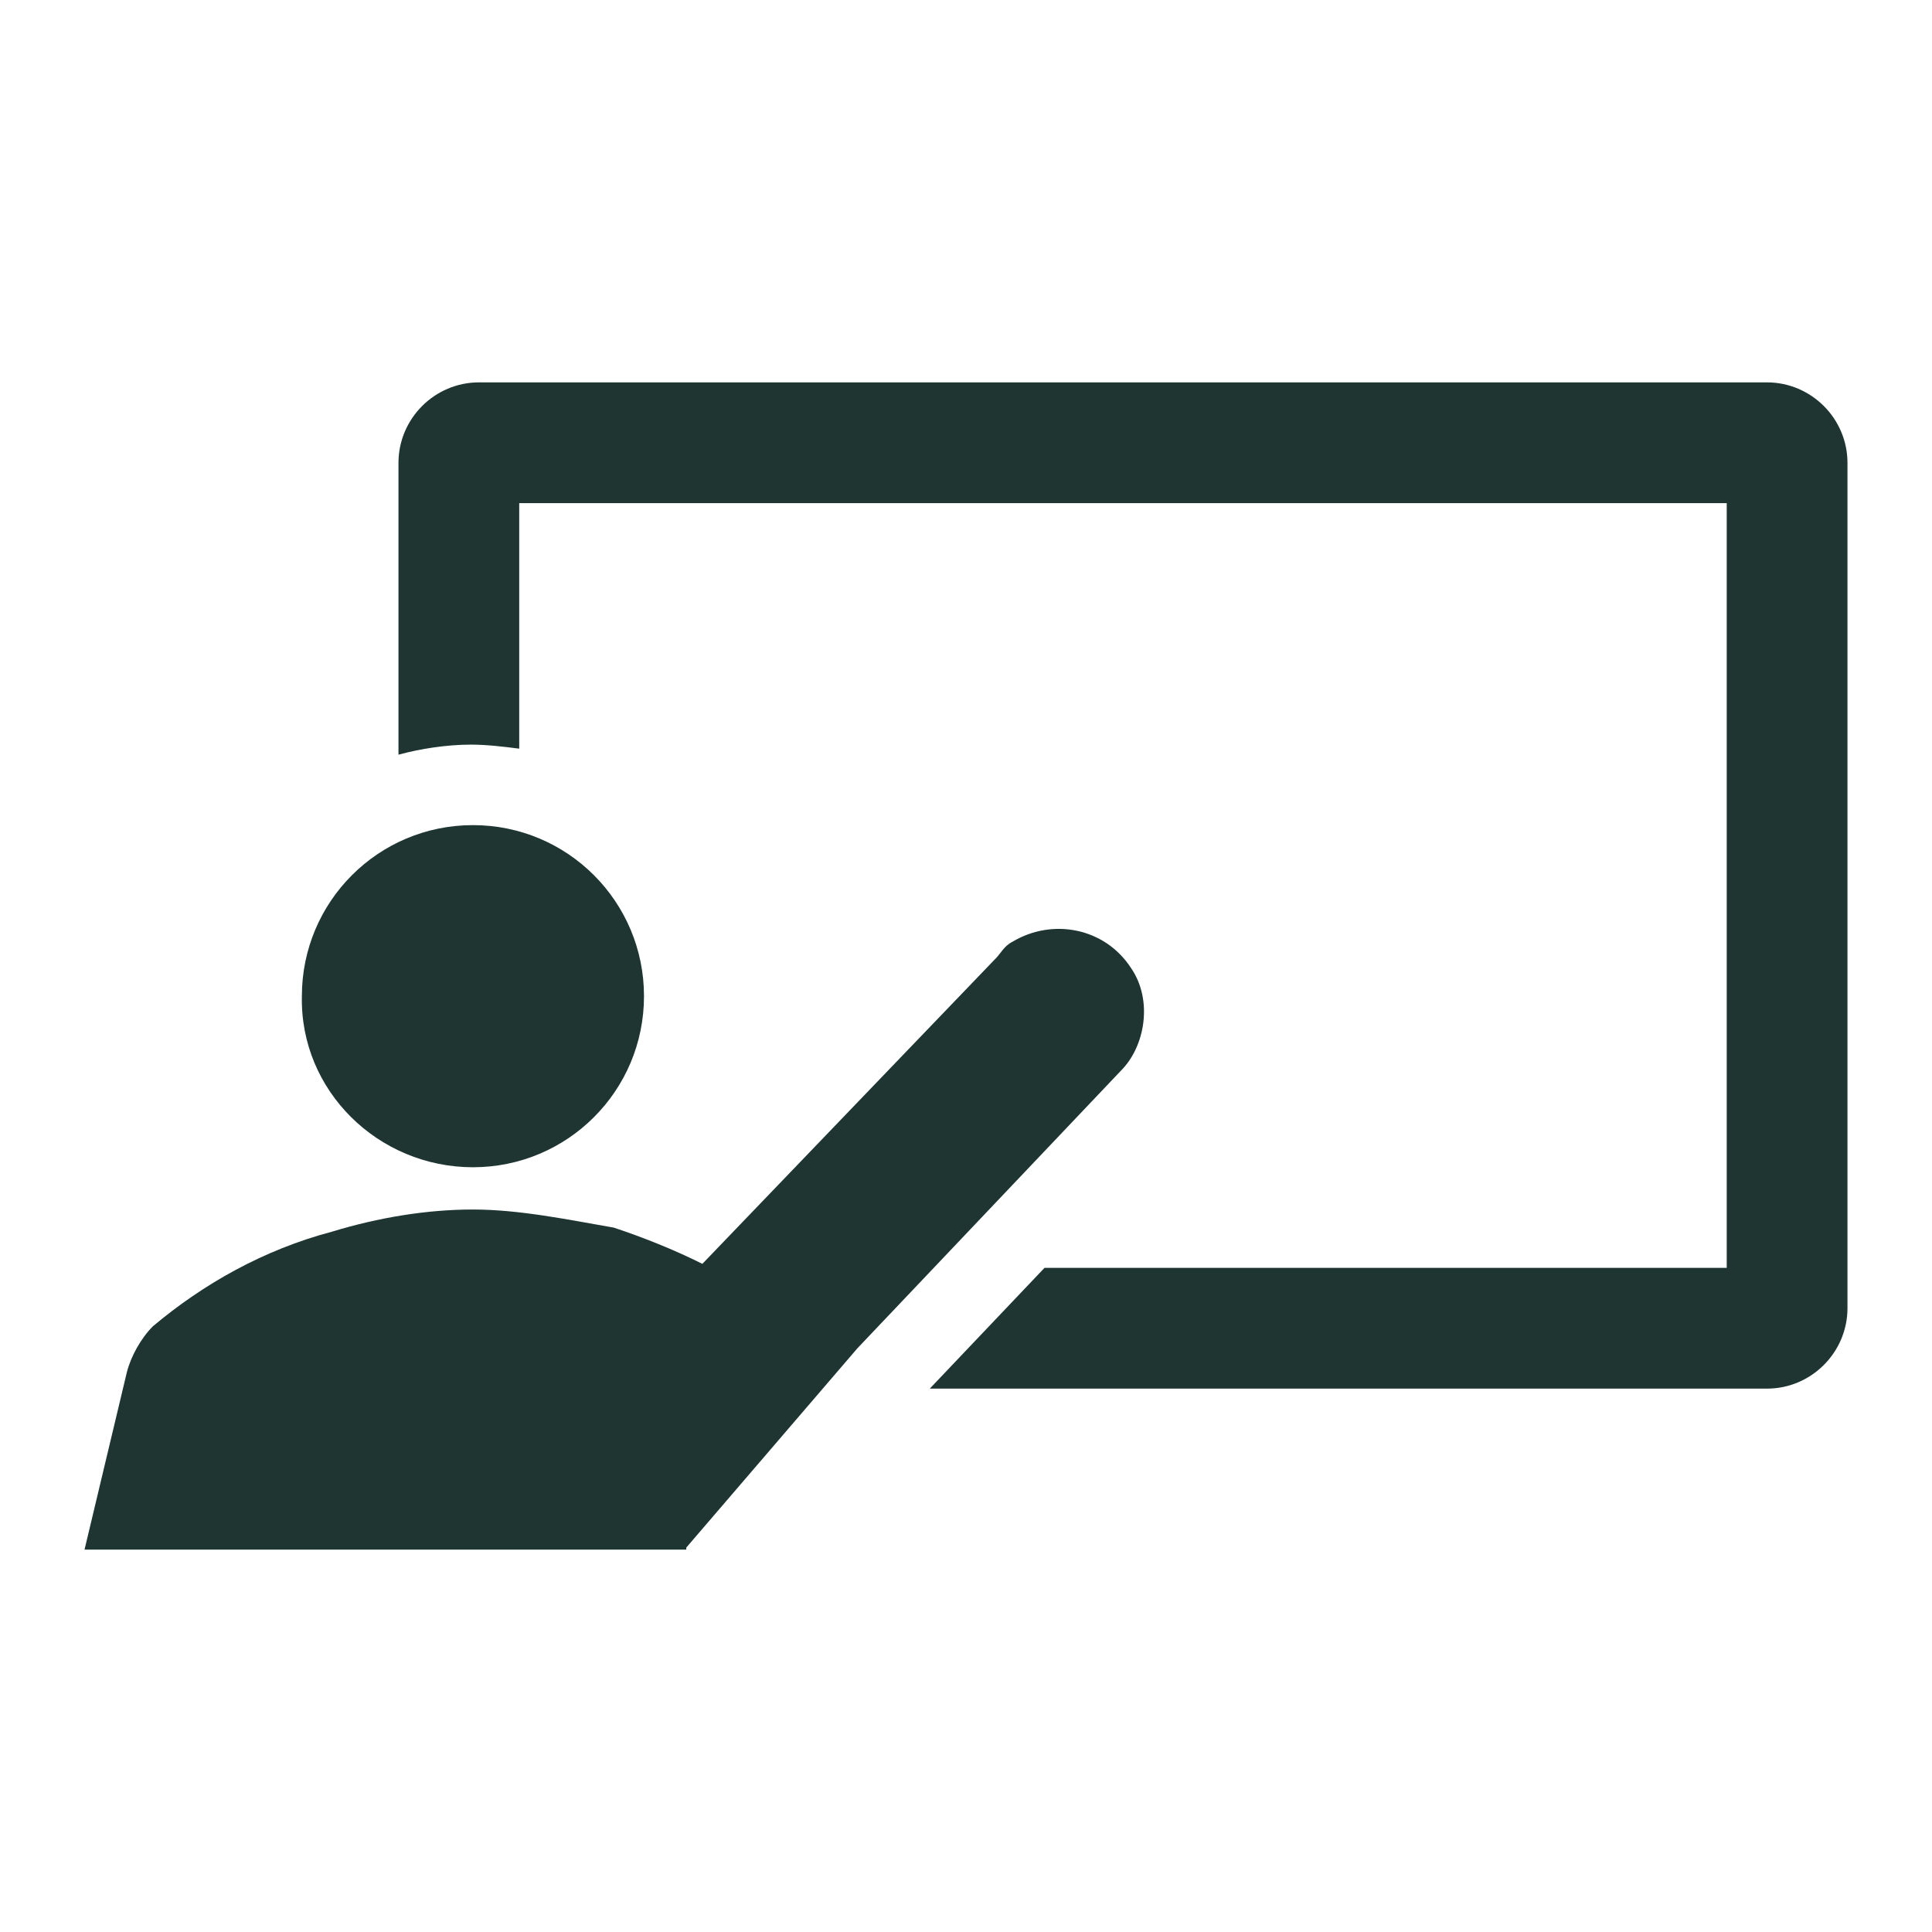
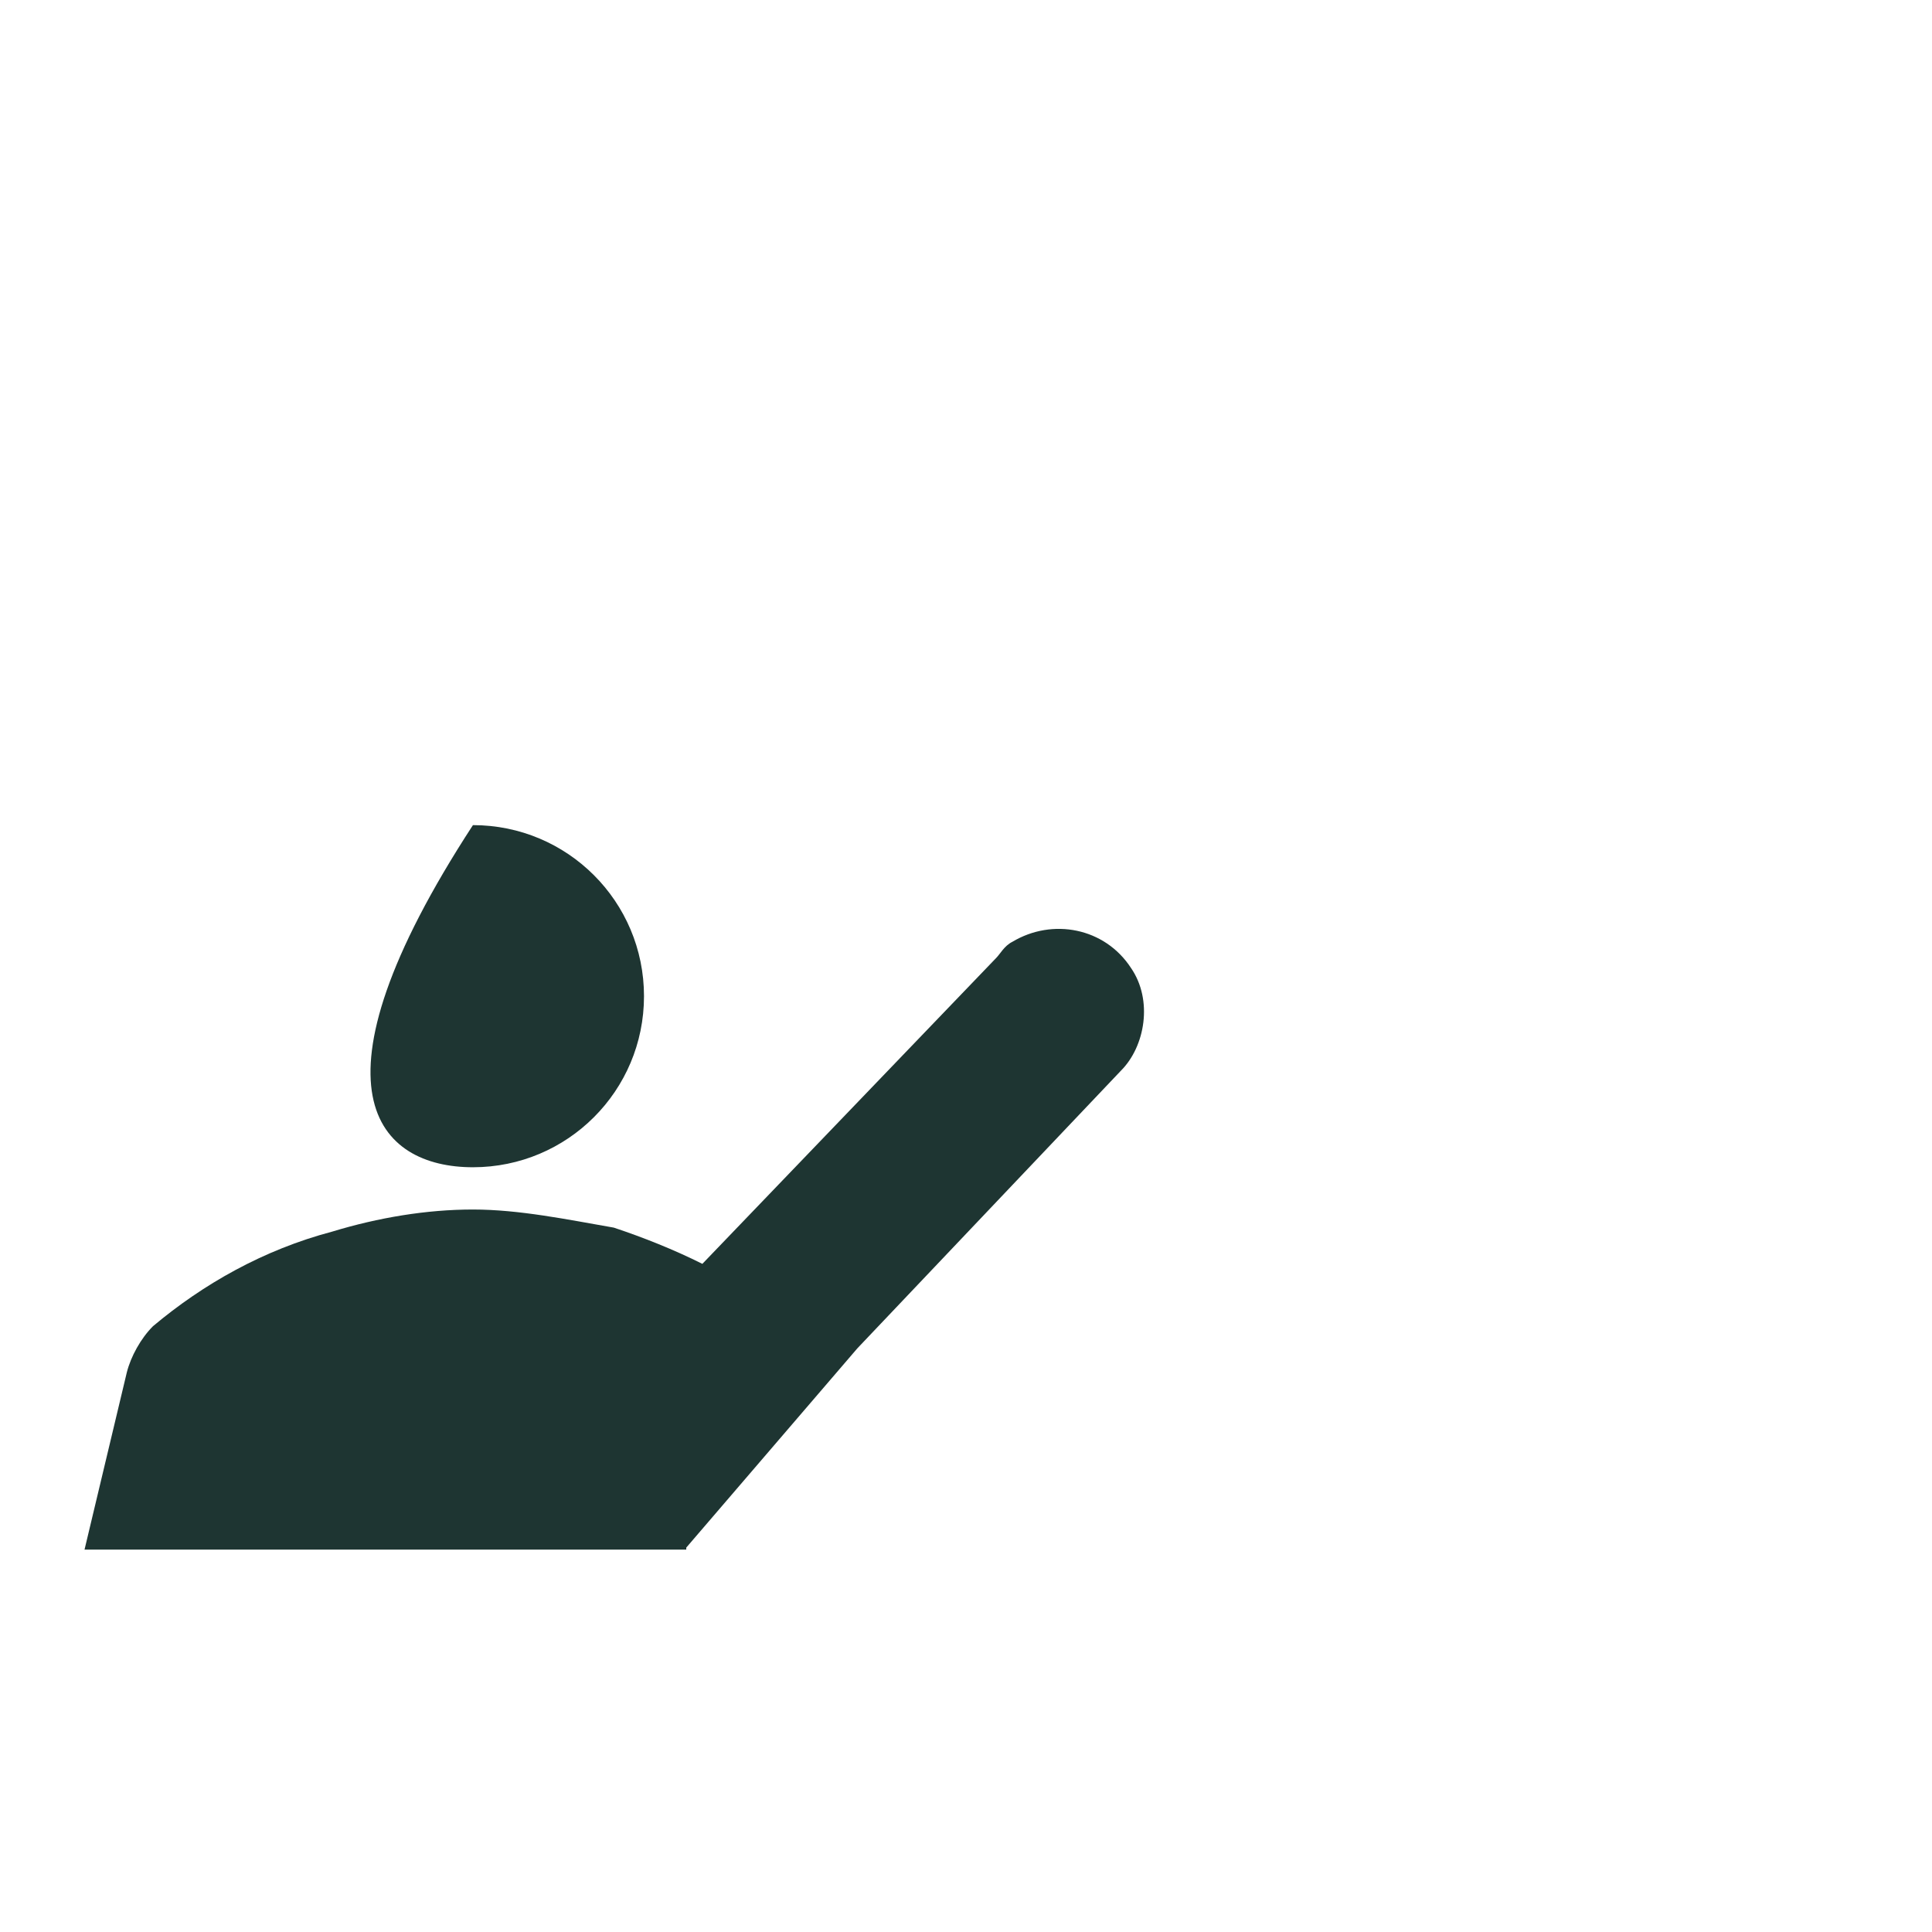
<svg xmlns="http://www.w3.org/2000/svg" width="96" height="96" viewBox="0 0 96 96" fill="none">
-   <path d="M87.8 19H23.8C21.6 19 19.8 20.8 19.8 23V37.5C20.9 37.2 22.2 37 23.4 37C24.2 37 25 37.1 25.8 37.2V25H85.8V63H51.9L46.2 69H87.8C90 69 91.8 67.2 91.8 65V23C91.8 20.8 90 19 87.8 19Z" fill="#1E3532" />
-   <path d="M23.5 58C28.2 58 32 54.2 32 49.5C32 44.8 28.2 41 23.5 41C18.8 41 15 44.8 15 49.5C14.9 54.2 18.8 58 23.5 58Z" fill="#1E3532" />
+   <path d="M23.5 58C28.2 58 32 54.2 32 49.5C32 44.8 28.2 41 23.5 41C14.9 54.2 18.8 58 23.5 58Z" fill="#1E3532" />
  <path d="M56.2 48.1C54.9 46.1 52.3 45.6 50.3 46.8C49.9 47 49.7 47.4 49.5 47.6L34.9 62.8C33.5 62.1 32 61.5 30.5 61C28.2 60.6 25.8 60.1 23.5 60.1C21.2 60.1 18.8 60.5 16.5 61.2C13.1 62.1 10.1 63.8 7.6 65.9C7 66.5 6.5 67.4 6.3 68.2L4.2 77H34.1V76.9L42.6 67L55.7 53.2C56.9 52 57.3 49.7 56.2 48.1Z" fill="#1E3532" />
</svg>